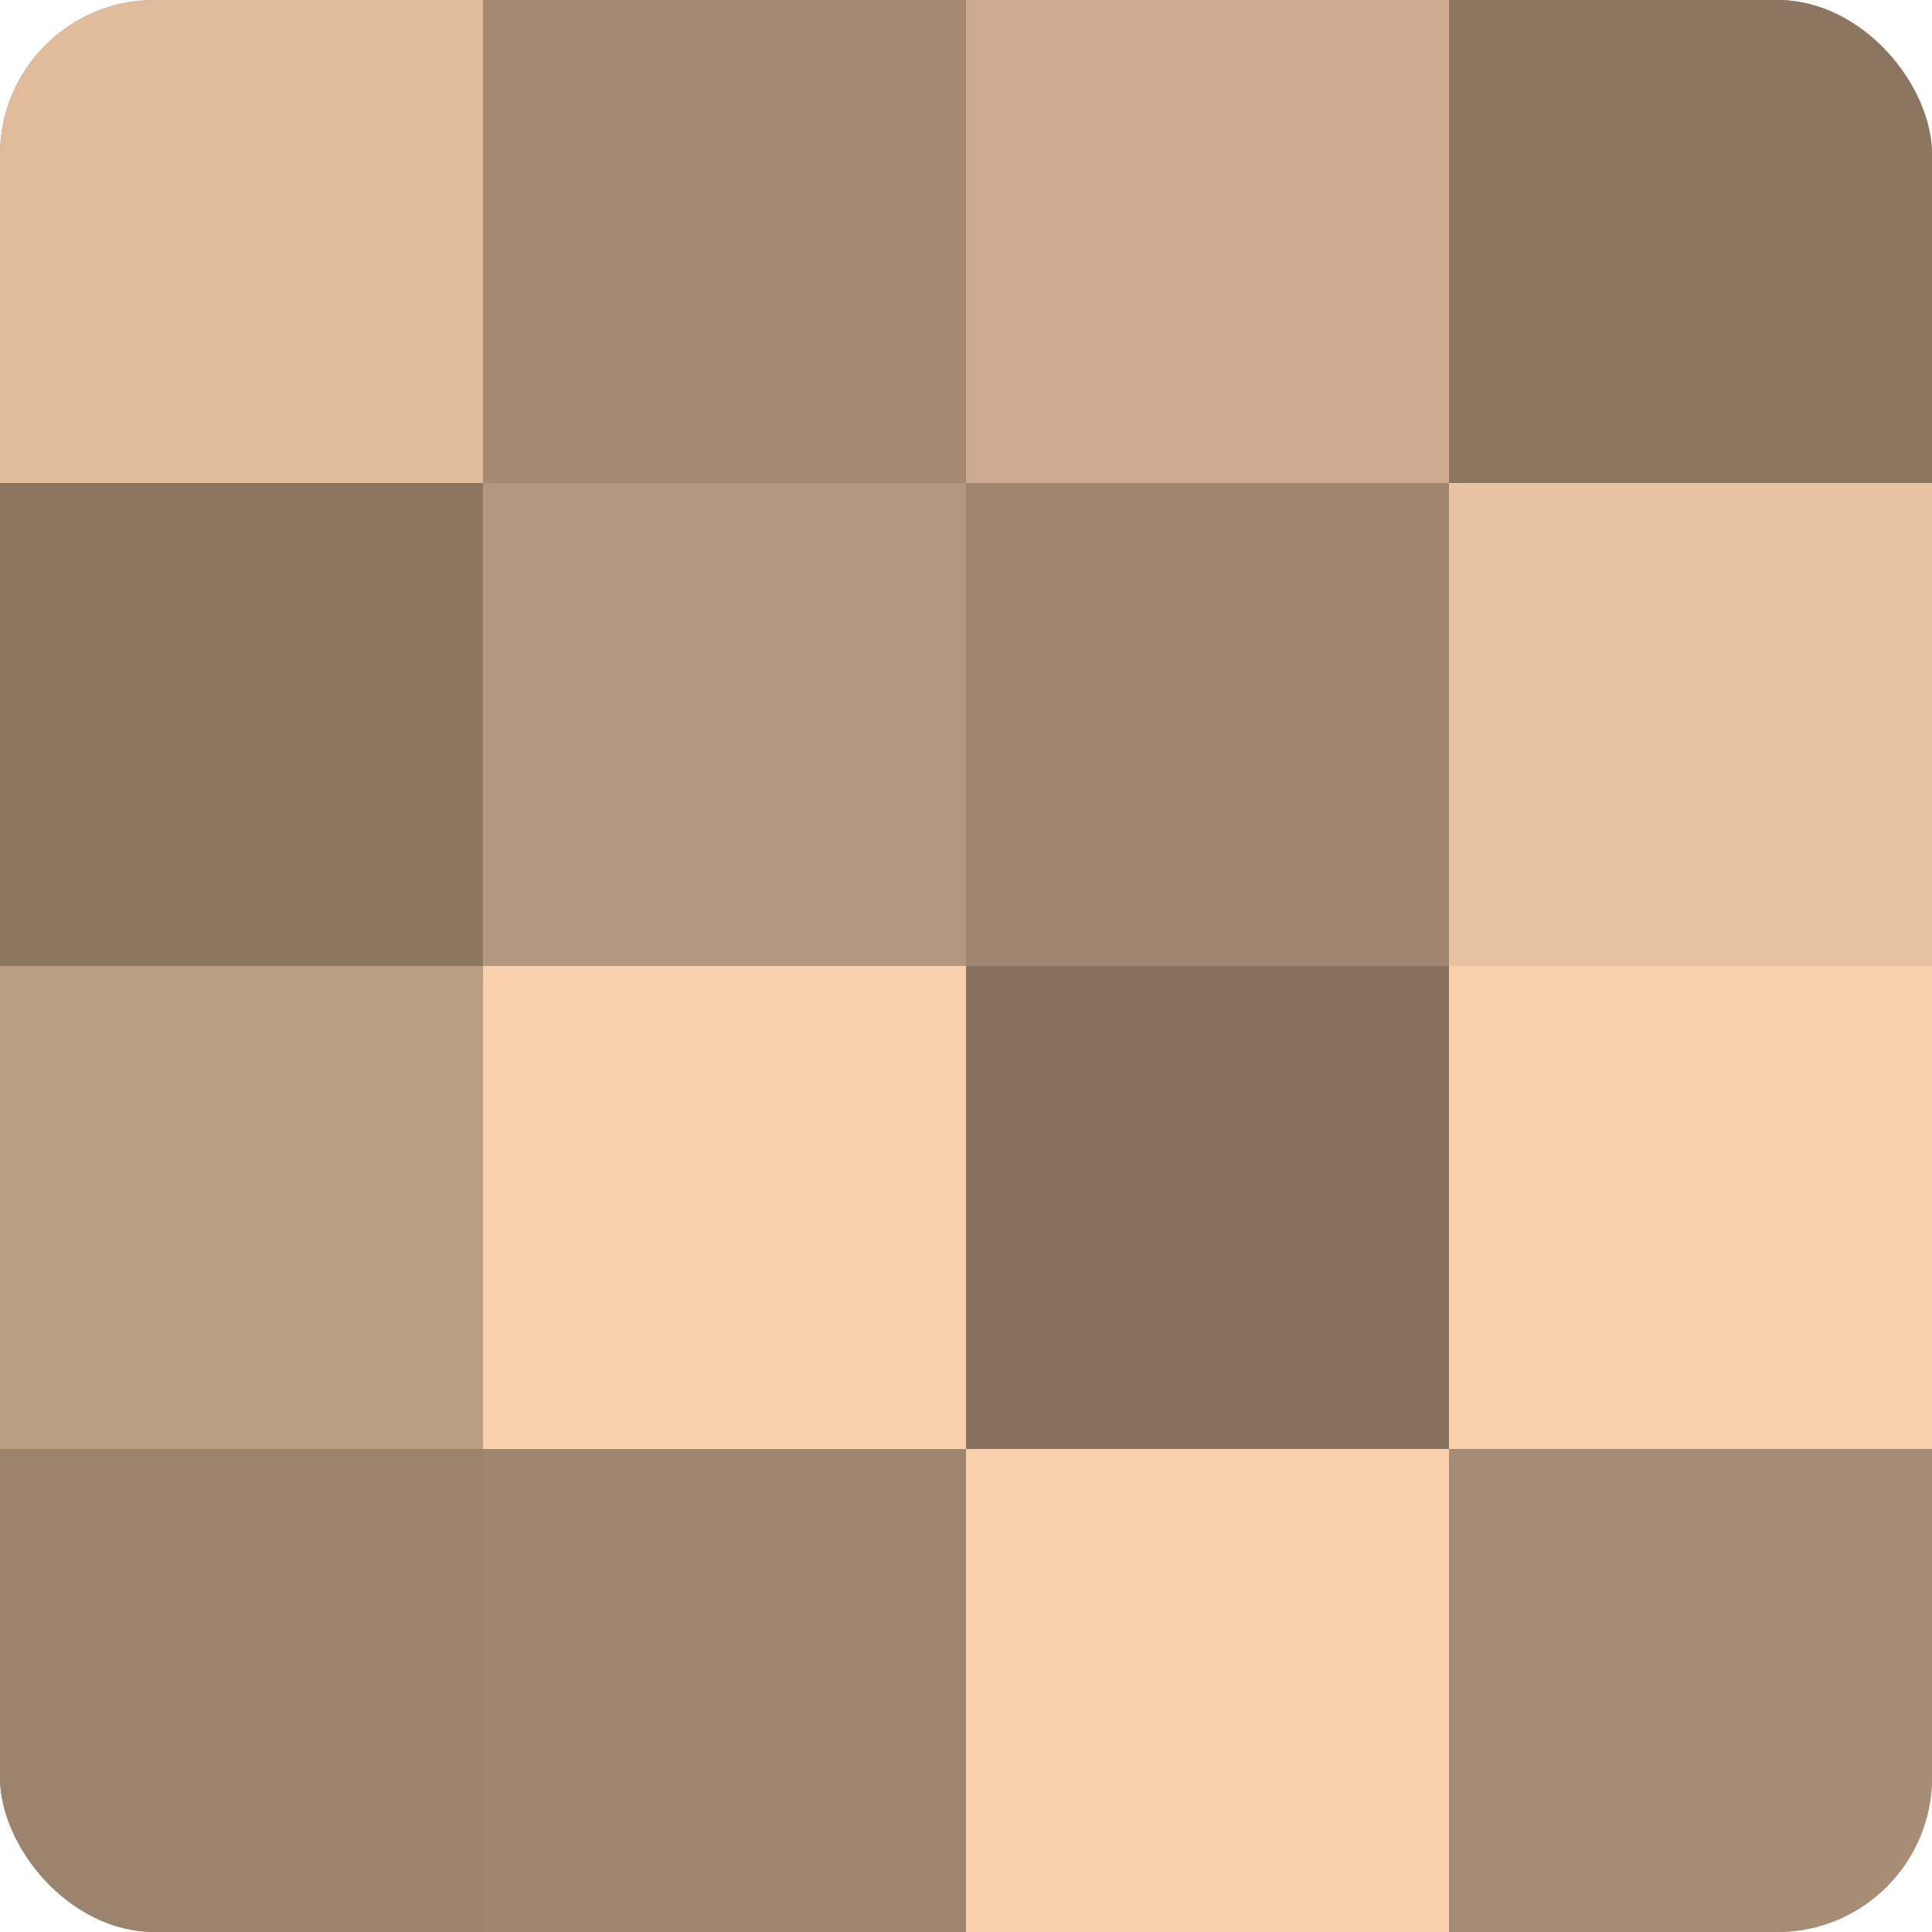
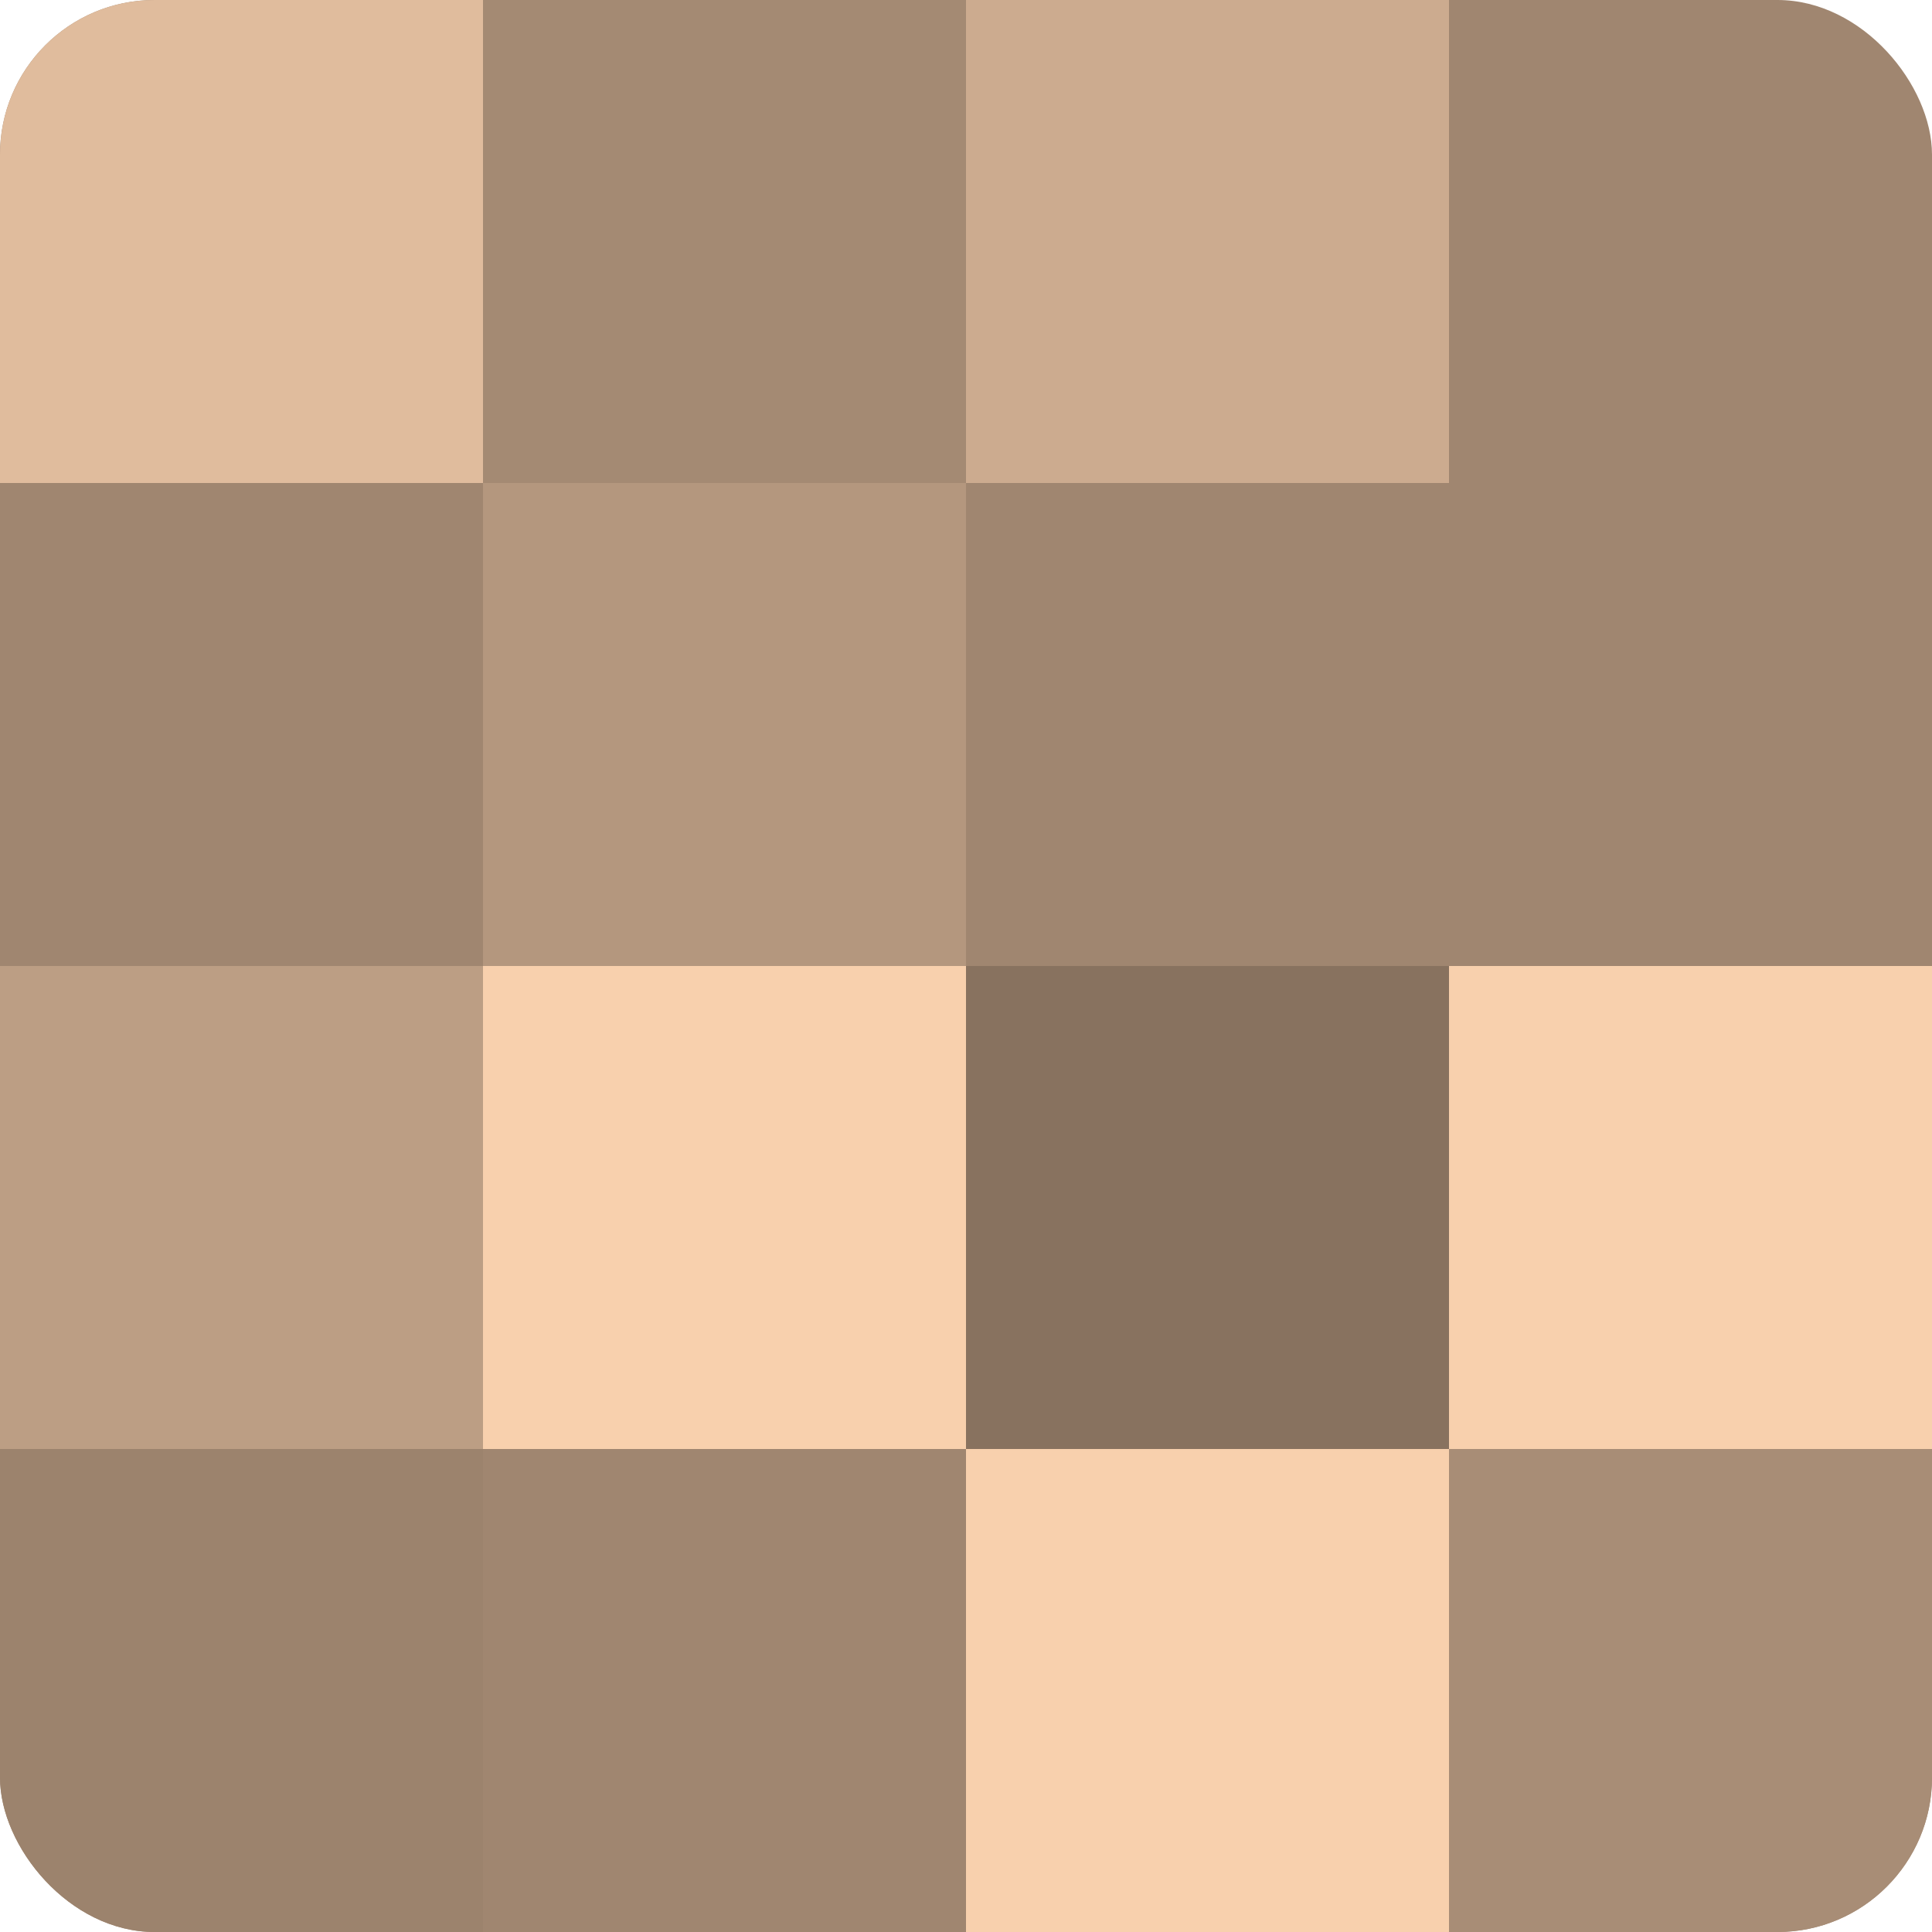
<svg xmlns="http://www.w3.org/2000/svg" width="60" height="60" viewBox="0 0 100 100" preserveAspectRatio="xMidYMid meet">
  <defs>
    <clipPath id="c" width="100" height="100">
      <rect width="100" height="100" rx="8" ry="8" />
    </clipPath>
  </defs>
  <g clip-path="url(#c)">
    <rect width="100" height="100" fill="#a08670" />
    <rect width="25" height="25" fill="#e0bc9d" />
-     <rect y="25" width="25" height="25" fill="#8c7662" />
    <rect y="50" width="25" height="25" fill="#bc9e84" />
    <rect y="75" width="25" height="25" fill="#9c836d" />
    <rect x="25" width="25" height="25" fill="#a48a73" />
    <rect x="25" y="25" width="25" height="25" fill="#b4977e" />
    <rect x="25" y="50" width="25" height="25" fill="#f8d0ad" />
    <rect x="25" y="75" width="25" height="25" fill="#a08670" />
    <rect x="50" width="25" height="25" fill="#ccab8f" />
-     <rect x="50" y="25" width="25" height="25" fill="#a08670" />
    <rect x="50" y="50" width="25" height="25" fill="#88725f" />
    <rect x="50" y="75" width="25" height="25" fill="#f8d0ad" />
-     <rect x="75" width="25" height="25" fill="#8c7662" />
-     <rect x="75" y="25" width="25" height="25" fill="#e8c3a2" />
    <rect x="75" y="50" width="25" height="25" fill="#f8d0ad" />
    <rect x="75" y="75" width="25" height="25" fill="#a88d76" />
  </g>
</svg>